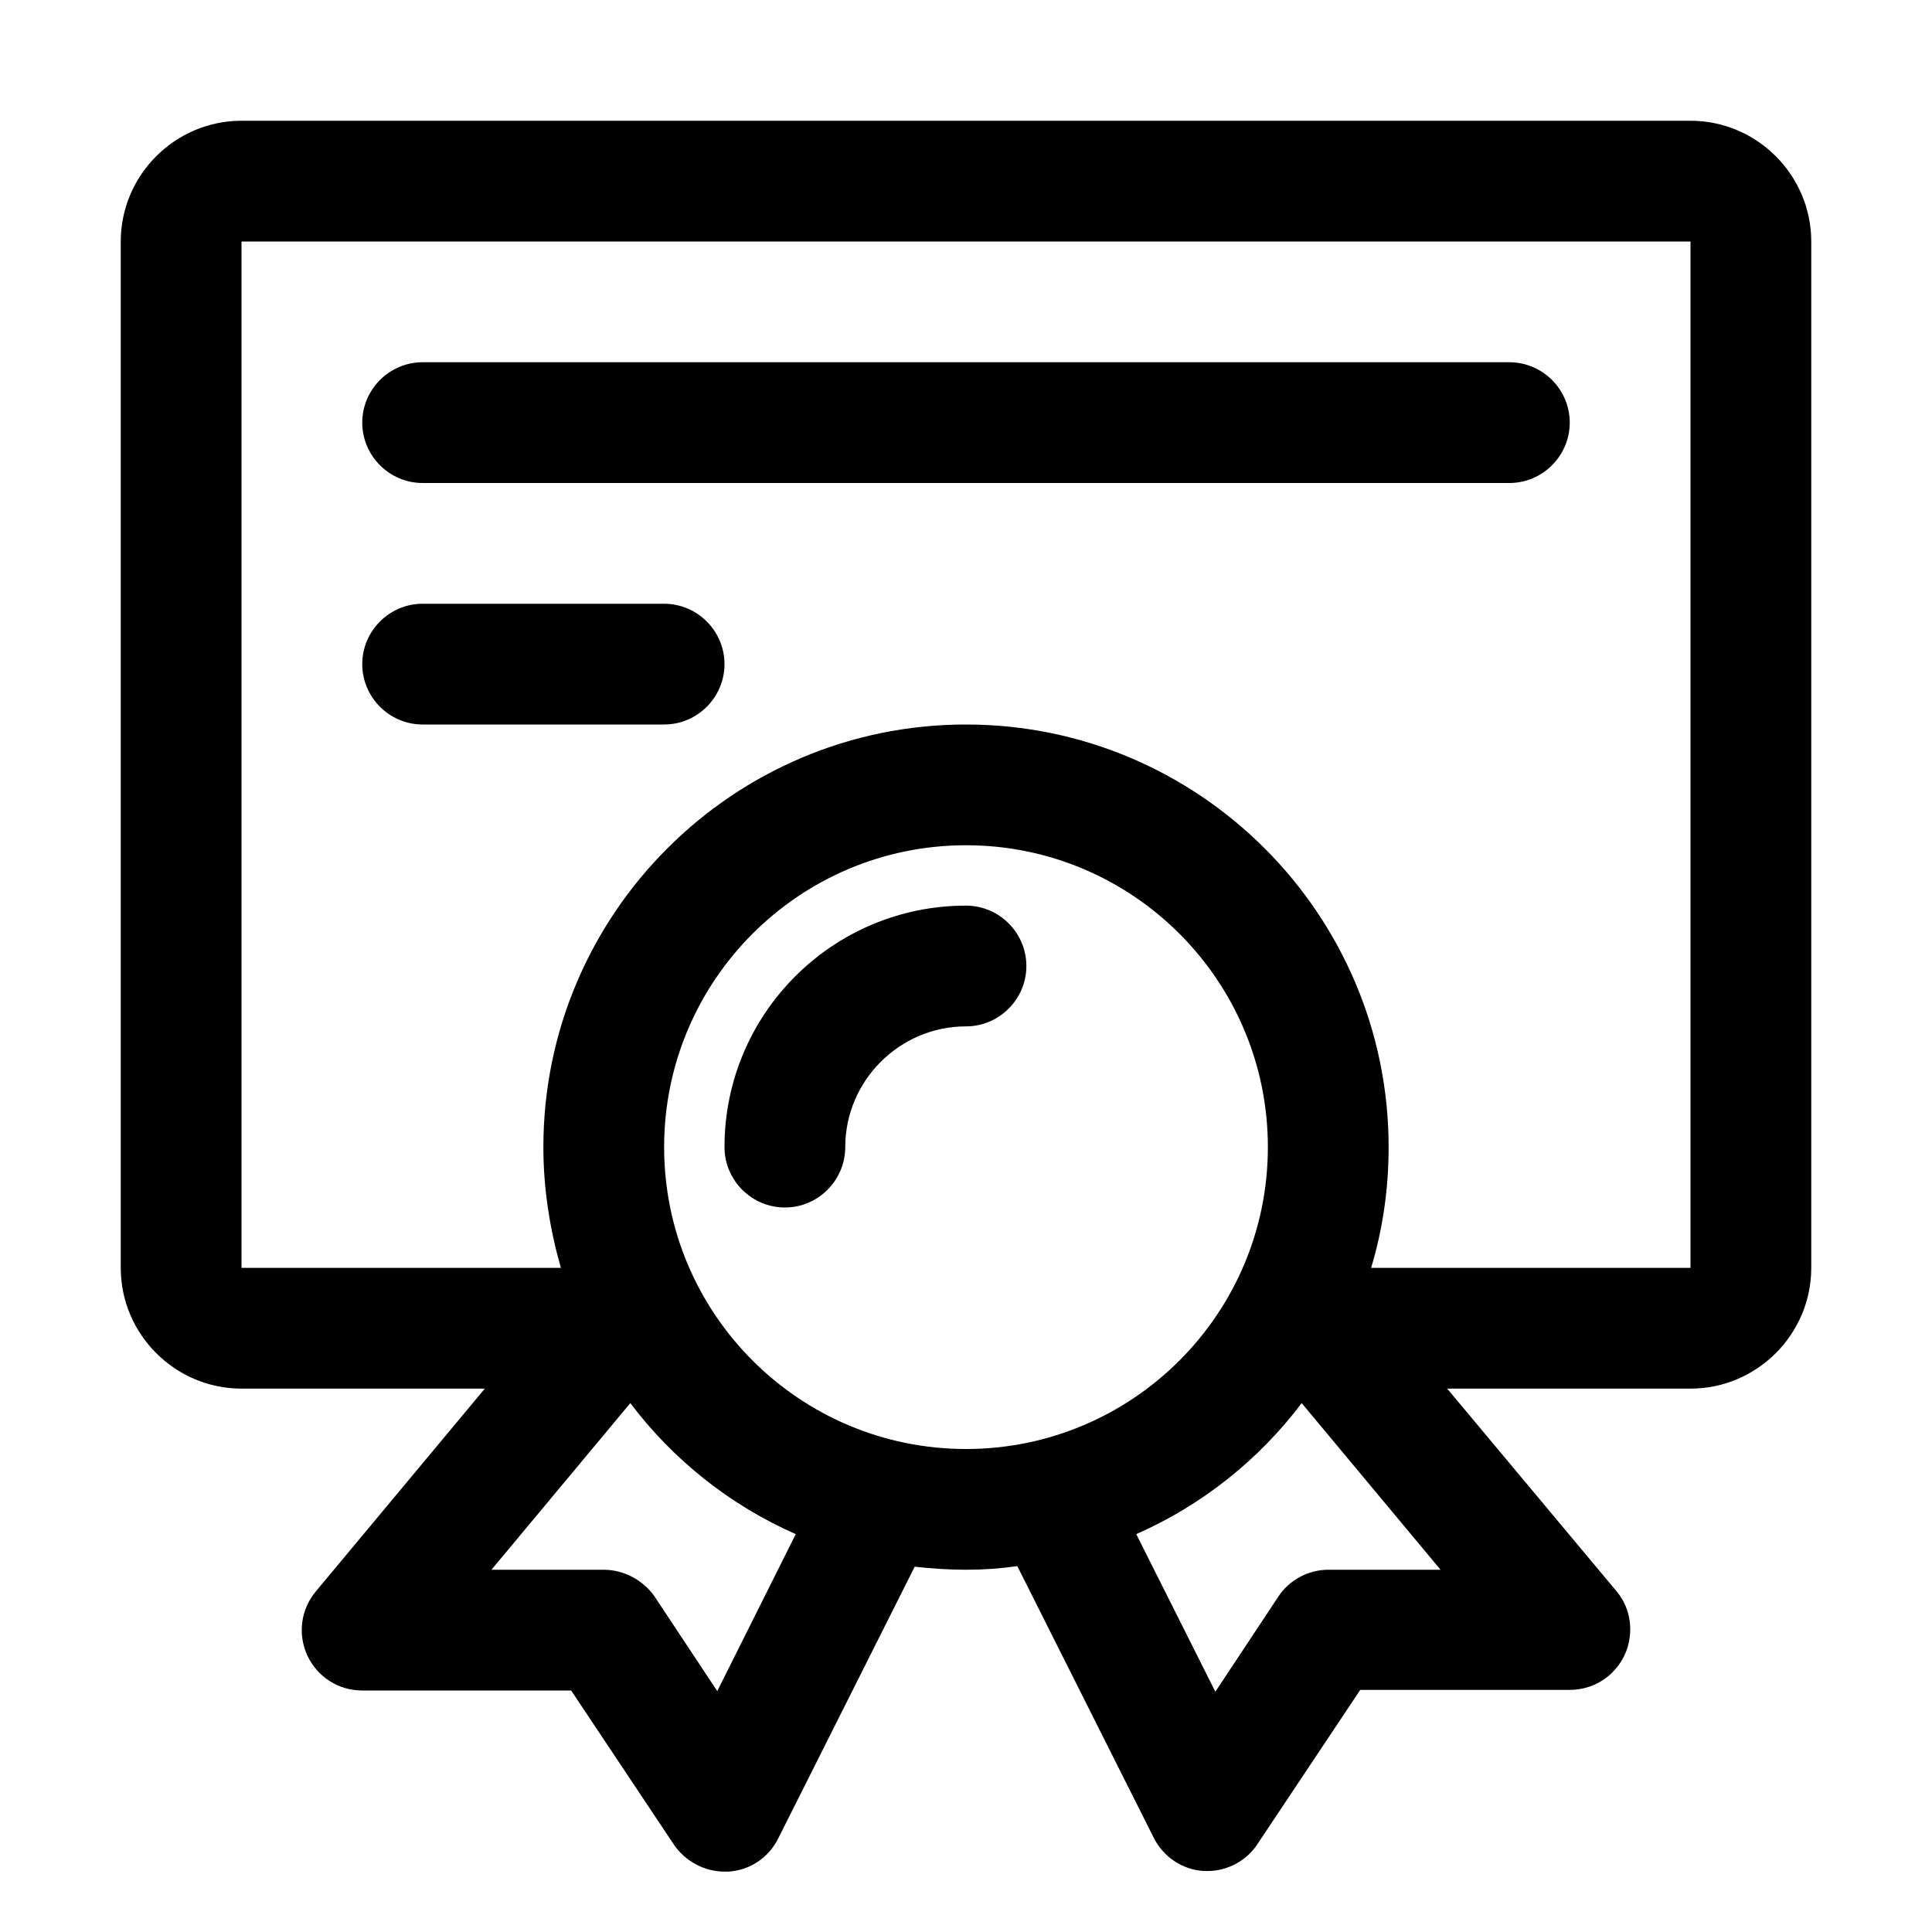
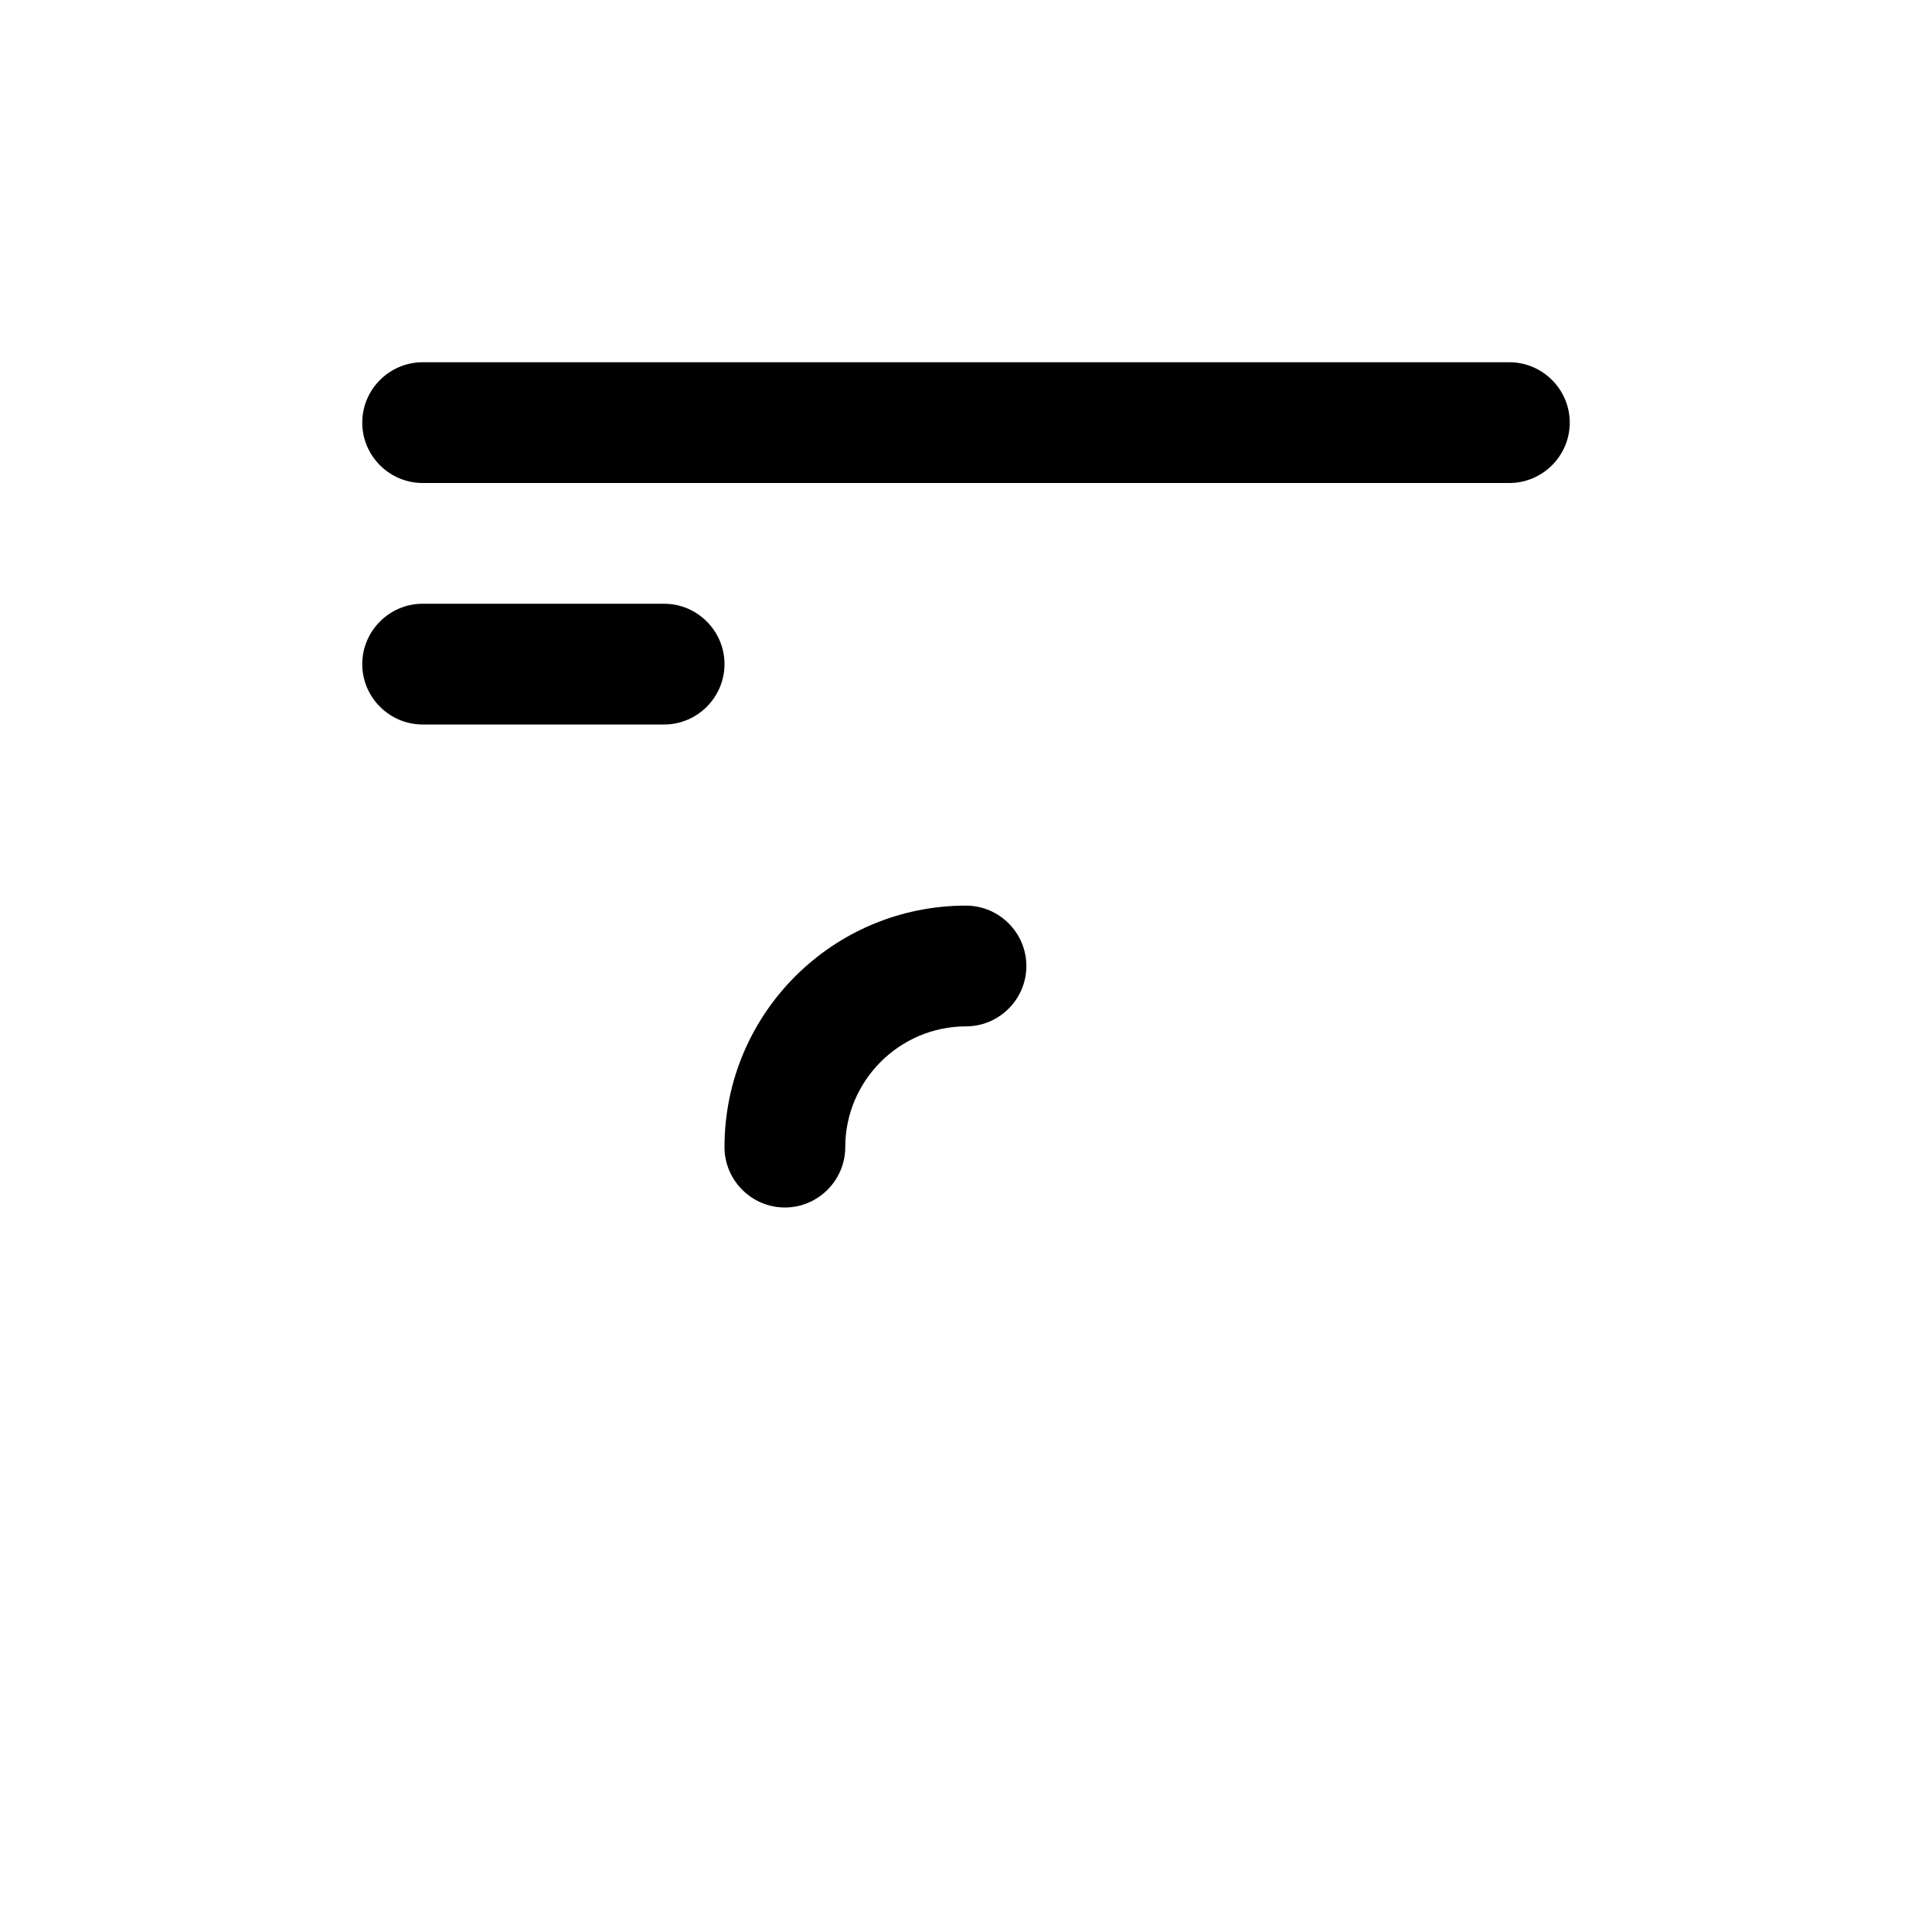
<svg xmlns="http://www.w3.org/2000/svg" viewBox="0 0 32 32">
  <g id="Gui" display="none" />
  <g id="Layer_2">
    <g>
-       <path d="m28 2h-24c-1.1 0-2 .9-2 2v17c0 1.1.9 2 2 2h4.03l-2.8 3.36c-.25.3-.3.71-.14 1.06.17.36.52.58.91.58h3.46l1.7 2.55c.19.28.51.45.84.45h.06c.36-.02.67-.23.83-.55l2.26-4.5c.28.03.56.05.85.05s.57-.02.85-.06l2.26 4.5c.16.32.48.53.83.55h.06c.33 0 .65-.17.83-.45l1.7-2.55h3.47c.39 0 .74-.22.91-.58.16-.35.11-.77-.14-1.06l-2.8-3.35h4.03c1.1 0 2-.9 2-2v-17c0-1.1-.9-2-2-2zm-16.12 26.01-1.04-1.57c-.19-.27-.51-.44-.84-.44h-1.86l2.3-2.76c.71.94 1.65 1.69 2.74 2.17zm-.88-9.01c0-2.76 2.24-5 5-5s5 2.24 5 5-2.24 5-5 5-5-2.24-5-5zm11 7c-.33 0-.65.17-.83.45l-1.04 1.57-1.31-2.61c1.09-.48 2.03-1.23 2.74-2.17l2.3 2.76zm6-5h-5.29c.19-.63.29-1.3.29-2 0-3.86-3.14-7-7-7s-7 3.14-7 7c0 .7.11 1.37.29 2h-5.29v-17h24z" />
      <path d="m7 8h18c.55 0 1-.45 1-1s-.45-1-1-1h-18c-.55 0-1 .45-1 1s.45 1 1 1z" />
      <path d="m7 12h4c.55 0 1-.45 1-1s-.45-1-1-1h-4c-.55 0-1 .45-1 1s.45 1 1 1z" />
      <path d="m16 15c-2.21 0-4 1.79-4 4 0 .55.45 1 1 1s1-.45 1-1c0-1.1.9-2 2-2 .55 0 1-.45 1-1s-.45-1-1-1z" />
    </g>
  </g>
</svg>